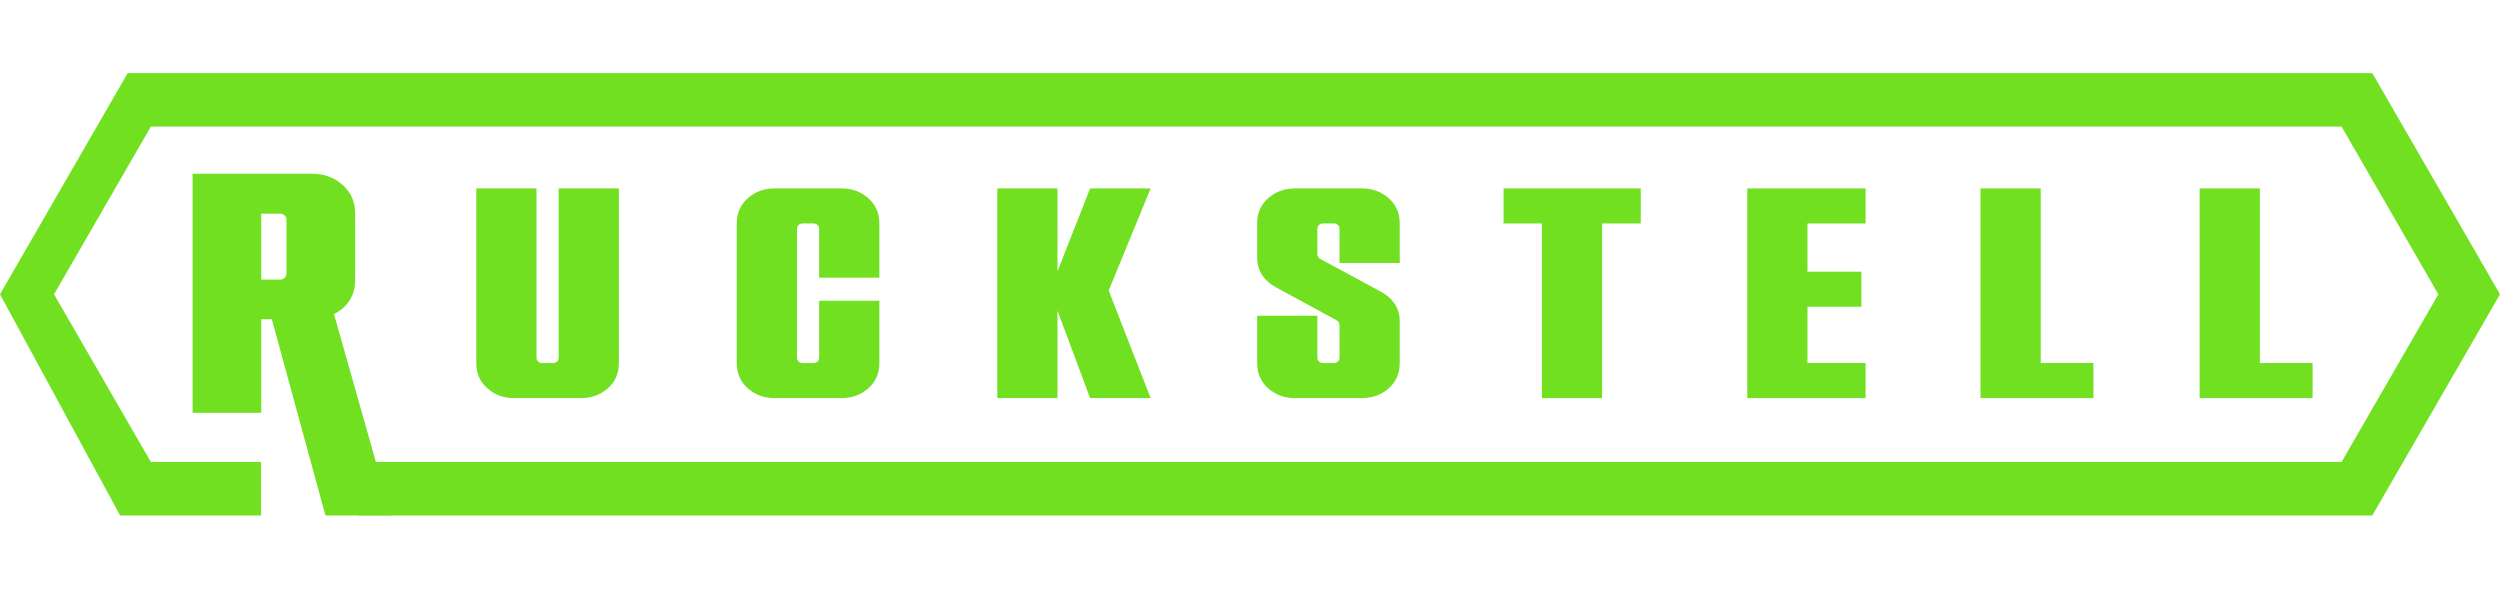
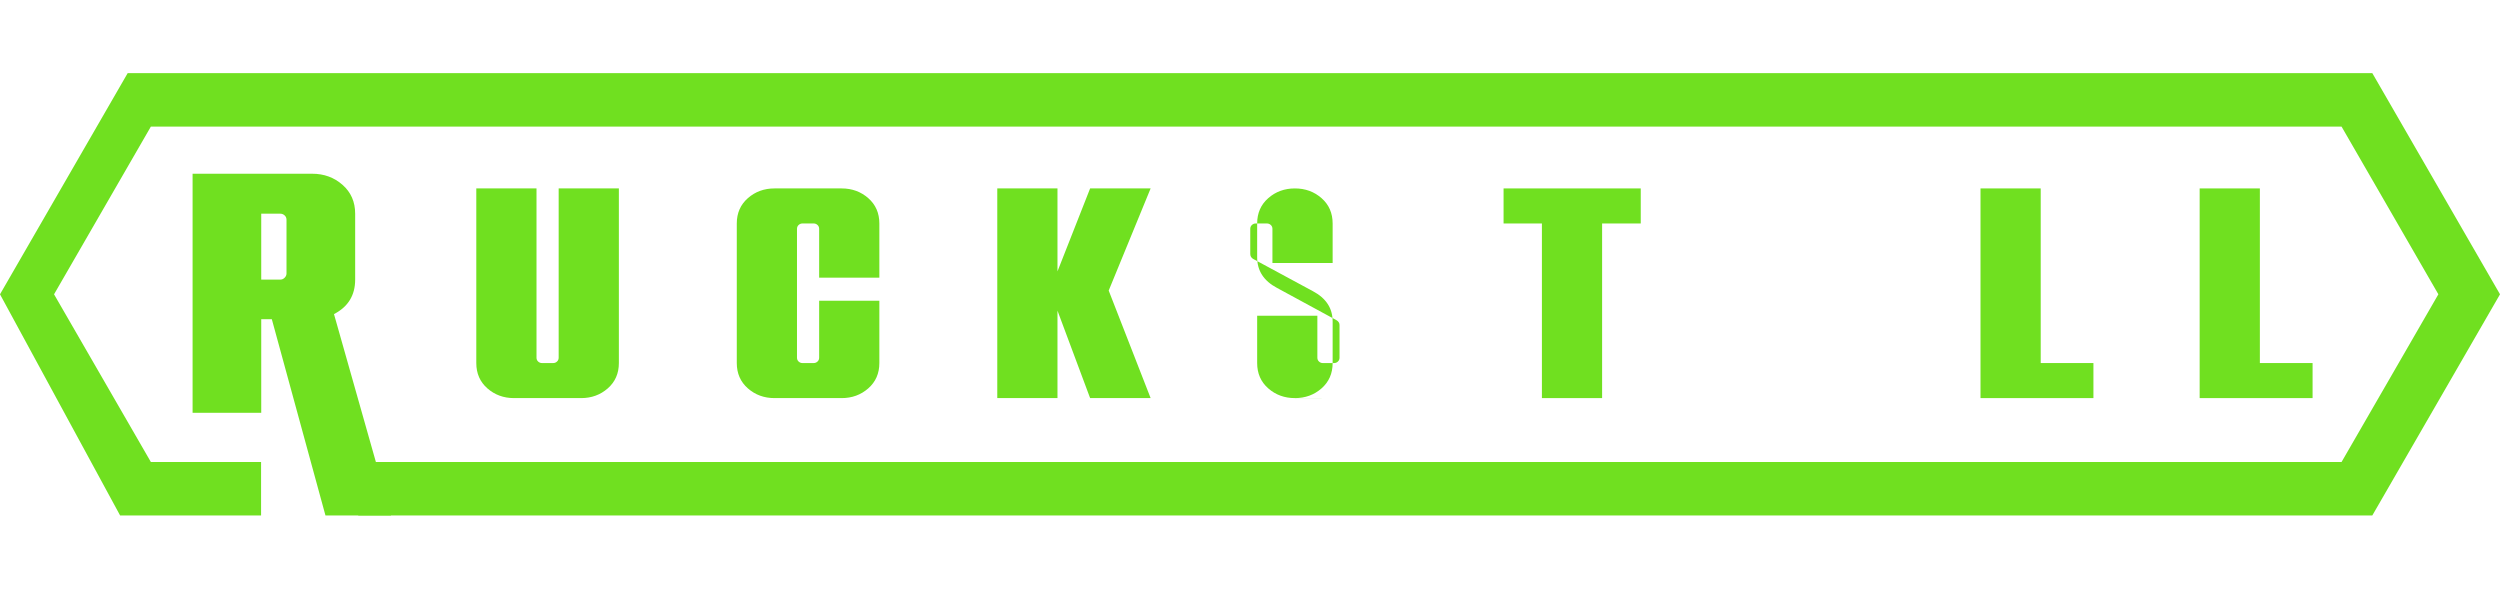
<svg xmlns="http://www.w3.org/2000/svg" xml:space="preserve" width="2.833in" height="0.667in" version="1.1" style="shape-rendering:geometricPrecision; text-rendering:geometricPrecision; image-rendering:optimizeQuality; fill-rule:evenodd; clip-rule:evenodd" viewBox="0 0 2833.33 666.66">
  <defs>
    <style type="text/css">
   
    .fil0 {fill:#70E020;fill-rule:nonzero}
   
  </style>
  </defs>
  <g id="Layer_x0020_1">
    <g id="_2745703493824">
      <polygon class="fil0" points="2620.92,450.97 2492.94,450.97 2492.94,213.34 2561.18,213.34 2561.18,411.25 2620.92,411.25 " />
      <polygon class="fil0" points="2372.55,450.97 2244.57,450.97 2244.57,213.34 2312.8,213.34 2312.8,411.25 2372.55,411.25 " />
-       <polygon class="fil0" points="2114.33,450.97 1980.24,450.97 1980.24,213.34 2114.33,213.34 2114.33,253.06 2048.48,253.06 2048.48,307.71 2109.58,307.71 2109.58,347.43 2048.48,347.43 2048.48,411.25 2114.33,411.25 " />
      <polygon class="fil0" points="1815.72,450.97 1747.49,450.97 1747.49,253.06 1704.04,253.06 1704.04,213.34 1859.51,213.34 1859.51,253.06 1815.72,253.06 " />
-       <path class="fil0" d="M1543.59 450.97l-76.04 0c-11.77,0 -21.84,-3.68 -30.21,-11.03 -8.37,-7.35 -12.56,-16.92 -12.56,-28.69l0 -53.63 68.23 0 0 47.53c0,1.81 0.62,3.28 1.87,4.41 1.24,1.13 2.66,1.7 4.24,1.7l12.9 0c1.58,0 3,-0.56 4.24,-1.7 1.25,-1.13 1.87,-2.6 1.87,-4.41l0 -37c0,-2.26 -1.13,-4.07 -3.39,-5.43l-67.55 -36.67c-14.94,-7.92 -22.41,-19.46 -22.41,-34.62l0 -38.36c0,-11.77 4.19,-21.33 12.56,-28.69 8.37,-7.35 18.44,-11.03 30.21,-11.03l76.04 0c11.77,0 21.84,3.68 30.21,11.03 8.37,7.35 12.56,16.92 12.56,28.69l0 44.81 -68.23 0 0 -38.7c0,-1.81 -0.62,-3.28 -1.87,-4.41 -1.24,-1.13 -2.66,-1.7 -4.24,-1.7l-12.9 0c-1.59,0 -3,0.56 -4.24,1.7 -1.24,1.13 -1.87,2.6 -1.87,4.41l0 28.52c0,2.26 1.02,4.07 3.06,5.43l67.89 36.66c14.94,7.92 22.4,19.35 22.4,34.28l0 47.19c0,11.77 -4.19,21.33 -12.56,28.69 -8.37,7.35 -18.44,11.03 -30.21,11.03z" />
+       <path class="fil0" d="M1543.59 450.97l-76.04 0c-11.77,0 -21.84,-3.68 -30.21,-11.03 -8.37,-7.35 -12.56,-16.92 -12.56,-28.69l0 -53.63 68.23 0 0 47.53c0,1.81 0.62,3.28 1.87,4.41 1.24,1.13 2.66,1.7 4.24,1.7l12.9 0c1.58,0 3,-0.56 4.24,-1.7 1.25,-1.13 1.87,-2.6 1.87,-4.41l0 -37c0,-2.26 -1.13,-4.07 -3.39,-5.43l-67.55 -36.67c-14.94,-7.92 -22.41,-19.46 -22.41,-34.62l0 -38.36c0,-11.77 4.19,-21.33 12.56,-28.69 8.37,-7.35 18.44,-11.03 30.21,-11.03c11.77,0 21.84,3.68 30.21,11.03 8.37,7.35 12.56,16.92 12.56,28.69l0 44.81 -68.23 0 0 -38.7c0,-1.81 -0.62,-3.28 -1.87,-4.41 -1.24,-1.13 -2.66,-1.7 -4.24,-1.7l-12.9 0c-1.59,0 -3,0.56 -4.24,1.7 -1.24,1.13 -1.87,2.6 -1.87,4.41l0 28.52c0,2.26 1.02,4.07 3.06,5.43l67.89 36.66c14.94,7.92 22.4,19.35 22.4,34.28l0 47.19c0,11.77 -4.19,21.33 -12.56,28.69 -8.37,7.35 -18.44,11.03 -30.21,11.03z" />
      <polygon class="fil0" points="1304.04,450.97 1235.47,450.97 1198.47,351.84 1198.47,450.97 1130.24,450.97 1130.24,213.34 1198.47,213.34 1198.47,307.37 1235.47,213.34 1304.04,213.34 1256.52,329.1 " />
      <path class="fil0" d="M953.83 450.97l-76.04 0c-11.77,0 -21.84,-3.68 -30.21,-11.03 -8.37,-7.35 -12.56,-16.92 -12.56,-28.69l0 -158.19c0,-11.77 4.19,-21.33 12.56,-28.69 8.37,-7.35 18.44,-11.03 30.21,-11.03l76.04 0c11.77,0 21.84,3.68 30.21,11.03 8.37,7.35 12.56,16.92 12.56,28.69l0 61.44 -68.23 0 0 -55.33c0,-1.81 -0.63,-3.28 -1.87,-4.41 -1.24,-1.13 -2.66,-1.7 -4.24,-1.7l-12.9 0c-1.58,0 -3,0.56 -4.24,1.7 -1.24,1.13 -1.87,2.6 -1.87,4.41l0 145.97c0,1.81 0.62,3.28 1.87,4.41 1.24,1.13 2.66,1.7 4.24,1.7l12.9 0c1.59,0 3,-0.56 4.24,-1.7 1.24,-1.13 1.87,-2.6 1.87,-4.41l0 -64.5 68.23 0 0 70.61c0,11.77 -4.19,21.33 -12.56,28.69 -8.37,7.35 -18.44,11.03 -30.21,11.03z" />
      <path class="fil0" d="M658.61 450.97l-76.04 0c-11.77,0 -21.84,-3.68 -30.21,-11.03 -8.37,-7.35 -12.56,-16.92 -12.56,-28.69l0 -197.91 68.23 0 0 191.8c0,1.81 0.62,3.28 1.87,4.41 1.24,1.13 2.66,1.7 4.24,1.7l12.9 0c1.58,0 3,-0.56 4.24,-1.7 1.24,-1.13 1.87,-2.6 1.87,-4.41l0 -191.8 68.23 0 0 197.91c0,11.77 -4.19,21.33 -12.56,28.69 -8.37,7.35 -18.44,11.03 -30.21,11.03z" />
      <path class="fil0" d="M443.17 583.99l-74.31 0 -60.79 -222.41 -12 0 0 106.06 -77.8 0 0 -270.95 135.48 0c13.42,0 24.9,4.19 34.44,12.58 9.55,8.39 14.33,19.29 14.33,32.71l0 74.7c0,17.8 -8,30.83 -24,39.09l64.65 228.22zm-125.43 -267.31c1.81,0 3.42,-0.71 4.84,-2.13 1.42,-1.42 2.13,-3.03 2.13,-4.84l0 -60.77c0,-2.07 -0.71,-3.74 -2.13,-5.03 -1.42,-1.29 -3.03,-1.94 -4.84,-1.94l-21.68 0 0 74.7 21.68 0z" />
      <polygon class="fil0" points="2697.36,97.83 2833.33,333.33 2688.61,583.99 406.01,583.99 406.01,523.36 2653.77,523.36 2763.48,333.33 2708.63,238.31 2653.77,143.3 170.96,143.3 61.25,333.33 170.96,523.36 295.89,523.36 295.89,583.99 136.13,583.99 -0,333.33 144.71,82.67 2688.61,82.67 " />
    </g>
  </g>
</svg>